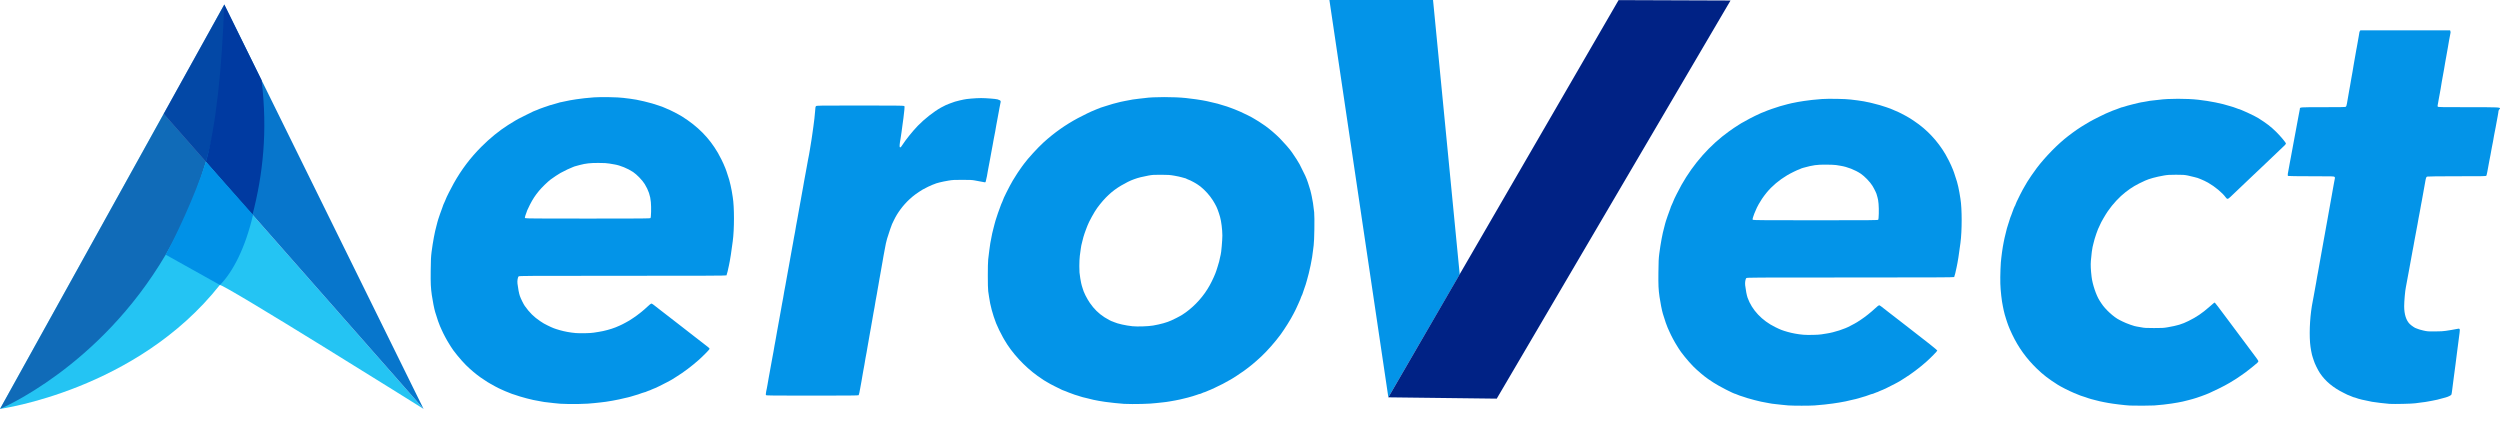
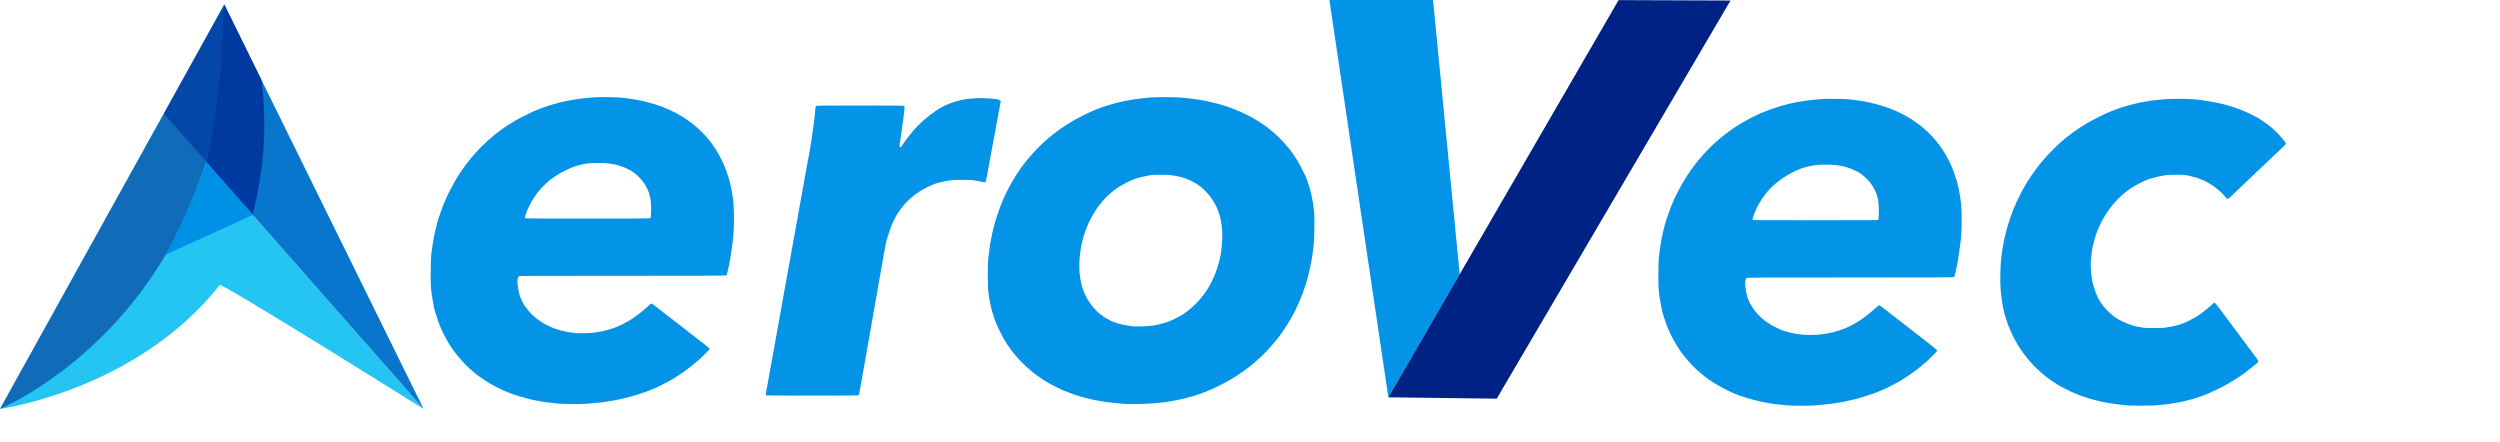
<svg xmlns="http://www.w3.org/2000/svg" width="164" height="29" viewBox="0 0 164 29" fill="none">
  <path d="M123.21 14.415C123.25 14.366 123.265 13.74 123.234 13.373C123.22 13.2 123.192 13.031 123.165 12.953C123.14 12.881 123.119 12.807 123.119 12.789C123.119 12.732 122.963 12.405 122.832 12.189C122.684 11.943 122.314 11.56 122.067 11.395C121.697 11.147 121.19 10.948 120.745 10.876C120.66 10.862 120.524 10.84 120.444 10.827C120.365 10.814 120.069 10.802 119.787 10.8C119.177 10.798 118.947 10.829 118.309 11.004C118.22 11.028 118.135 11.058 118.12 11.07C118.105 11.082 118.068 11.098 118.037 11.107C117.92 11.141 117.473 11.358 117.246 11.493C116.718 11.805 116.242 12.206 115.89 12.636C115.788 12.76 115.649 12.947 115.581 13.051C115.463 13.23 115.251 13.598 115.251 13.622C115.251 13.629 115.222 13.695 115.187 13.77C115.106 13.943 115.038 14.117 114.993 14.271C114.959 14.385 114.959 14.393 114.996 14.421C115.029 14.444 115.791 14.45 119.109 14.45C122.781 14.45 123.184 14.446 123.21 14.415H123.21ZM117.313 26.596C117.178 26.587 116.987 26.569 116.889 26.555C116.791 26.542 116.595 26.52 116.454 26.507C116.313 26.494 116.143 26.47 116.075 26.453C116.008 26.436 115.903 26.416 115.841 26.409C115.544 26.373 114.649 26.139 114.297 26.006C114.22 25.977 114.145 25.953 114.13 25.953C114.115 25.952 114.053 25.928 113.991 25.898C113.93 25.868 113.868 25.843 113.854 25.843C113.749 25.84 112.752 25.328 112.406 25.099C112.272 25.011 112.101 24.897 112.055 24.865C111.778 24.674 111.347 24.308 111.073 24.032C110.752 23.708 110.248 23.088 110.113 22.85C110.094 22.816 110.049 22.743 110.013 22.688C109.859 22.45 109.631 22.025 109.514 21.756C109.468 21.652 109.417 21.537 109.399 21.5C109.336 21.366 109.235 21.07 109.084 20.579C109.023 20.378 108.915 19.832 108.864 19.468C108.794 18.965 108.783 18.719 108.792 17.87C108.799 17.146 108.808 16.955 108.851 16.626C108.935 15.974 109.06 15.307 109.166 14.938C109.189 14.859 109.218 14.744 109.231 14.683C109.244 14.622 109.269 14.537 109.286 14.494C109.303 14.451 109.356 14.297 109.402 14.15C109.449 14.004 109.505 13.849 109.527 13.807C109.549 13.764 109.567 13.716 109.567 13.698C109.567 13.666 109.644 13.475 109.736 13.284C109.765 13.222 109.789 13.165 109.789 13.155C109.789 13.12 110.137 12.431 110.307 12.129C111.094 10.732 112.177 9.512 113.423 8.618C113.676 8.436 113.792 8.358 114.058 8.191C114.107 8.161 114.183 8.112 114.227 8.084C114.27 8.055 114.313 8.032 114.322 8.032C114.331 8.032 114.375 8.008 114.421 7.978C114.505 7.923 115.015 7.652 115.117 7.608C115.228 7.56 115.42 7.47 115.521 7.419C115.578 7.39 115.639 7.366 115.655 7.366C115.672 7.366 115.715 7.35 115.752 7.33C115.789 7.311 115.869 7.276 115.931 7.254C115.992 7.232 116.127 7.183 116.231 7.145C116.524 7.038 117.016 6.89 117.279 6.83C117.334 6.818 117.46 6.788 117.558 6.764C117.656 6.74 117.826 6.707 117.937 6.689C118.047 6.672 118.228 6.643 118.338 6.624C118.607 6.58 119.087 6.528 119.508 6.497C119.948 6.465 121.104 6.486 121.414 6.531C121.537 6.549 121.742 6.574 121.871 6.587C122.323 6.633 123.258 6.856 123.743 7.033C123.848 7.071 123.974 7.115 124.023 7.132C124.073 7.148 124.153 7.182 124.201 7.208C124.249 7.234 124.297 7.255 124.307 7.255C124.327 7.255 124.603 7.379 124.657 7.412C124.676 7.423 124.715 7.443 124.745 7.456C124.81 7.484 125.226 7.714 125.304 7.766C125.334 7.786 125.455 7.866 125.571 7.943C126.402 8.494 127.109 9.247 127.626 10.13C127.736 10.319 128.001 10.838 128.001 10.865C128.001 10.873 128.021 10.922 128.045 10.972C128.13 11.152 128.227 11.425 128.378 11.918C128.426 12.075 128.505 12.427 128.539 12.64C128.551 12.713 128.581 12.893 128.605 13.04C128.712 13.682 128.712 15.157 128.605 15.938C128.469 16.927 128.454 17.026 128.41 17.248C128.391 17.339 128.367 17.464 128.355 17.525C128.316 17.74 128.215 18.148 128.194 18.175C128.178 18.197 126.792 18.203 121.392 18.203C114.965 18.203 114.607 18.205 114.561 18.242C114.502 18.289 114.462 18.531 114.483 18.713C114.52 19.032 114.586 19.372 114.641 19.529C114.925 20.331 115.584 21.032 116.454 21.457C116.814 21.633 116.896 21.665 117.257 21.77C117.566 21.859 117.931 21.926 118.297 21.959C118.575 21.984 119.299 21.969 119.482 21.934C119.539 21.923 119.696 21.898 119.83 21.879C120.321 21.806 121.025 21.578 121.381 21.377C121.399 21.367 121.492 21.318 121.588 21.268C121.684 21.218 121.789 21.159 121.822 21.137C121.855 21.114 121.973 21.037 122.083 20.966C122.351 20.791 122.747 20.476 123.011 20.227C123.129 20.115 123.245 20.024 123.268 20.024C123.291 20.024 123.356 20.061 123.413 20.107C123.469 20.153 123.704 20.335 123.933 20.512C124.162 20.689 124.432 20.898 124.532 20.975C124.926 21.281 125.043 21.371 125.167 21.467C126.405 22.42 127.087 22.964 127.087 22.997C127.087 23.034 126.651 23.478 126.372 23.726C125.91 24.135 125.377 24.536 124.914 24.821C124.791 24.897 124.665 24.977 124.633 24.999C124.601 25.021 124.54 25.055 124.499 25.075C124.457 25.095 124.373 25.14 124.312 25.175C124.099 25.297 123.426 25.62 123.385 25.62C123.372 25.62 123.315 25.645 123.258 25.675C123.2 25.706 123.138 25.731 123.12 25.731C123.101 25.732 123.036 25.757 122.974 25.787C122.913 25.817 122.846 25.841 122.824 25.842C122.803 25.842 122.723 25.866 122.646 25.896C122.47 25.964 122.315 26.014 122.169 26.052C122.106 26.068 121.993 26.102 121.918 26.128C121.843 26.154 121.765 26.175 121.744 26.175C121.723 26.175 121.615 26.199 121.504 26.229C121.251 26.296 120.892 26.371 120.645 26.408C120.541 26.423 120.355 26.452 120.233 26.471C119.973 26.512 119.442 26.567 119.029 26.597C118.699 26.621 117.679 26.62 117.313 26.596L117.313 26.596Z" fill="#0394E8" />
  <path d="M139.725 26.604C139.427 26.59 138.589 26.49 138.299 26.433C138.207 26.415 138.076 26.391 138.009 26.379C137.874 26.355 137.641 26.302 137.452 26.25C137.384 26.231 137.258 26.199 137.171 26.177C137.085 26.155 137 26.129 136.983 26.119C136.966 26.108 136.892 26.082 136.818 26.061C136.572 25.99 136.438 25.941 136.058 25.78C135.715 25.635 135.201 25.375 134.977 25.232C134.378 24.851 134.037 24.589 133.627 24.193C132.931 23.521 132.406 22.793 131.997 21.933C131.936 21.805 131.866 21.65 131.841 21.589C131.816 21.528 131.773 21.423 131.746 21.356C131.719 21.289 131.683 21.189 131.667 21.134C131.65 21.079 131.621 20.989 131.602 20.934C131.547 20.772 131.461 20.463 131.445 20.368C131.437 20.319 131.412 20.194 131.388 20.09C131.314 19.764 131.235 19.058 131.222 18.613C131.207 18.098 131.241 17.201 131.286 16.915C131.304 16.799 131.325 16.629 131.333 16.537C131.341 16.445 131.366 16.28 131.389 16.171C131.412 16.061 131.437 15.926 131.445 15.871C131.452 15.816 131.477 15.696 131.5 15.604C131.522 15.513 131.558 15.368 131.579 15.282C131.6 15.197 131.632 15.067 131.65 14.994C131.668 14.92 131.702 14.81 131.725 14.749C131.748 14.688 131.776 14.598 131.789 14.55C131.818 14.433 131.929 14.114 131.954 14.076C131.965 14.059 131.986 13.999 132.002 13.942C132.038 13.816 132.163 13.514 132.192 13.485C132.204 13.473 132.213 13.448 132.213 13.43C132.213 13.399 132.319 13.172 132.519 12.773C132.641 12.53 132.743 12.344 132.856 12.156C132.913 12.062 132.974 11.957 132.991 11.925C133.044 11.824 133.437 11.253 133.613 11.021C134.18 10.275 134.998 9.443 135.668 8.928C136.111 8.588 136.44 8.363 136.794 8.156C136.917 8.084 137.042 8.01 137.073 7.99C137.234 7.887 138.288 7.366 138.335 7.366C138.344 7.366 138.392 7.346 138.442 7.323C138.533 7.279 138.618 7.246 138.823 7.175C138.884 7.154 138.99 7.113 139.059 7.085C139.128 7.056 139.204 7.032 139.227 7.032C139.25 7.031 139.308 7.015 139.358 6.996C139.448 6.962 139.641 6.908 139.904 6.843C139.983 6.824 140.144 6.784 140.26 6.756C140.377 6.727 140.532 6.697 140.606 6.69C140.679 6.682 140.795 6.661 140.864 6.644C140.932 6.626 141.097 6.602 141.231 6.59C141.365 6.578 141.545 6.558 141.631 6.546C142.243 6.46 143.472 6.458 144.206 6.543C144.986 6.633 145.735 6.783 146.279 6.958C146.334 6.976 146.434 7.006 146.502 7.024C146.569 7.043 146.665 7.077 146.715 7.101C146.765 7.124 146.817 7.144 146.83 7.144C146.922 7.144 147.897 7.591 148.139 7.745C148.712 8.109 148.95 8.292 149.318 8.651C149.589 8.916 149.957 9.357 149.957 9.416C149.957 9.435 149.924 9.483 149.884 9.524C149.804 9.606 148.95 10.419 148.62 10.729C148.384 10.95 148.138 11.182 147.739 11.563C147.507 11.784 146.854 12.406 146.33 12.903C146.142 13.082 146.104 13.085 145.995 12.934C145.788 12.646 145.297 12.239 144.852 11.985C144.741 11.922 144.462 11.786 144.44 11.785C144.428 11.784 144.367 11.759 144.306 11.729C144.245 11.699 144.181 11.674 144.164 11.674C144.147 11.674 144.057 11.65 143.963 11.62C143.87 11.591 143.673 11.544 143.526 11.515C143.291 11.469 143.195 11.463 142.746 11.463C142.313 11.464 142.188 11.472 141.943 11.515C141.43 11.605 140.989 11.725 140.717 11.85C140.124 12.122 139.859 12.278 139.44 12.601C139.04 12.909 138.605 13.376 138.279 13.847C138.118 14.079 137.805 14.62 137.776 14.716C137.767 14.747 137.745 14.793 137.728 14.82C137.632 14.972 137.395 15.657 137.33 15.971C137.312 16.056 137.286 16.161 137.273 16.204C137.247 16.288 137.199 16.677 137.162 17.103C137.139 17.372 137.153 17.694 137.208 18.158C137.266 18.651 137.511 19.377 137.736 19.724C137.768 19.773 137.819 19.852 137.851 19.901C138.102 20.292 138.677 20.818 139.04 20.99C139.08 21.009 139.167 21.053 139.235 21.088C139.469 21.211 140.066 21.422 140.178 21.422C140.205 21.422 140.332 21.444 140.461 21.471C140.666 21.513 140.768 21.519 141.297 21.52C141.826 21.521 141.934 21.515 142.188 21.471C142.849 21.356 143.128 21.272 143.57 21.054C144.094 20.796 144.458 20.549 144.931 20.133C145.25 19.852 145.268 19.838 145.295 19.855C145.308 19.863 145.399 19.977 145.497 20.108C145.594 20.238 145.719 20.405 145.775 20.479C145.831 20.552 146.018 20.802 146.191 21.034C146.696 21.712 147.776 23.16 148.016 23.479C148.09 23.579 148.151 23.676 148.151 23.695C148.151 23.715 148.117 23.764 148.076 23.806C148.003 23.878 147.419 24.348 147.304 24.426C147.274 24.447 147.143 24.539 147.014 24.631C146.886 24.723 146.745 24.818 146.702 24.843C146.659 24.868 146.579 24.917 146.524 24.953C146.353 25.062 146.124 25.196 145.944 25.291C145.647 25.448 145.535 25.502 144.952 25.775C144.73 25.88 144.097 26.107 143.838 26.175C143.752 26.198 143.627 26.231 143.559 26.25C143.292 26.322 143.048 26.377 142.857 26.407C142.747 26.425 142.566 26.454 142.456 26.473C142.199 26.516 141.674 26.573 141.312 26.598C141.051 26.616 140.064 26.619 139.725 26.604L139.725 26.604Z" fill="#0394E8" />
  <path d="M42.673 14.304C42.713 14.256 42.728 13.611 42.697 13.258C42.661 12.836 42.541 12.484 42.295 12.078C42.147 11.832 41.777 11.449 41.53 11.284C41.184 11.053 40.681 10.847 40.32 10.788C40.246 10.776 40.091 10.749 39.974 10.729C39.817 10.7 39.63 10.69 39.25 10.689C38.726 10.687 38.425 10.72 38.035 10.823C37.698 10.912 37.607 10.939 37.583 10.959C37.568 10.97 37.531 10.987 37.5 10.996C37.407 11.023 37.107 11.166 36.772 11.345C36.653 11.408 36.286 11.651 36.118 11.778C35.918 11.929 35.534 12.305 35.353 12.525C35.095 12.841 34.954 13.056 34.765 13.424C34.605 13.736 34.557 13.85 34.465 14.137C34.421 14.274 34.421 14.282 34.459 14.31C34.492 14.333 35.246 14.339 38.571 14.339C42.254 14.339 42.646 14.335 42.673 14.304H42.673ZM36.753 26.485C36.606 26.475 36.42 26.457 36.341 26.445C36.261 26.432 36.075 26.41 35.928 26.397C35.781 26.384 35.606 26.359 35.538 26.342C35.471 26.325 35.366 26.305 35.304 26.298C34.999 26.261 34.131 26.034 33.76 25.894C33.683 25.865 33.608 25.842 33.593 25.841C33.578 25.841 33.515 25.817 33.454 25.787C33.393 25.757 33.331 25.732 33.317 25.731C33.303 25.731 33.223 25.699 33.139 25.661C33.055 25.623 32.931 25.567 32.863 25.537C32.796 25.507 32.726 25.474 32.707 25.464C32.689 25.454 32.599 25.408 32.507 25.361C32.415 25.314 32.263 25.23 32.17 25.173C32.077 25.117 31.991 25.066 31.98 25.062C31.963 25.055 31.686 24.87 31.526 24.76C31.246 24.566 30.844 24.227 30.567 23.951C30.234 23.62 29.717 22.988 29.576 22.739C29.556 22.705 29.512 22.632 29.476 22.577C29.322 22.339 29.094 21.914 28.976 21.645C28.931 21.541 28.88 21.426 28.862 21.389C28.799 21.255 28.698 20.959 28.547 20.468C28.486 20.267 28.378 19.721 28.327 19.357C28.257 18.854 28.246 18.608 28.254 17.759C28.262 17.035 28.271 16.844 28.313 16.515C28.397 15.869 28.522 15.2 28.629 14.827C28.652 14.748 28.681 14.633 28.694 14.572C28.707 14.511 28.732 14.426 28.749 14.383C28.766 14.34 28.819 14.186 28.865 14.039C28.912 13.893 28.968 13.738 28.99 13.696C29.012 13.653 29.029 13.605 29.029 13.587C29.029 13.555 29.107 13.364 29.199 13.173C29.228 13.111 29.252 13.053 29.252 13.044C29.252 13.009 29.6 12.32 29.77 12.018C30.281 11.111 30.858 10.349 31.585 9.621C32.139 9.067 32.739 8.578 33.326 8.204C33.551 8.06 33.713 7.961 33.822 7.9C33.853 7.883 33.933 7.837 34 7.799C34.068 7.761 34.293 7.647 34.502 7.546C34.71 7.445 34.927 7.338 34.984 7.309C35.041 7.279 35.102 7.255 35.118 7.255C35.135 7.255 35.178 7.239 35.215 7.219C35.252 7.2 35.332 7.165 35.393 7.143C35.455 7.121 35.59 7.072 35.694 7.034C35.951 6.941 36.214 6.858 36.366 6.823C36.435 6.807 36.553 6.773 36.628 6.747C36.703 6.721 36.787 6.7 36.815 6.7C36.843 6.7 36.936 6.68 37.023 6.656C37.109 6.632 37.275 6.598 37.39 6.58C37.506 6.561 37.691 6.532 37.801 6.513C38.07 6.469 38.549 6.417 38.971 6.386C39.406 6.354 40.564 6.375 40.877 6.42C41 6.438 41.205 6.463 41.334 6.476C41.78 6.522 42.727 6.747 43.206 6.922C43.31 6.96 43.437 7.004 43.486 7.021C43.536 7.037 43.616 7.071 43.664 7.097C43.712 7.123 43.76 7.144 43.77 7.144C43.822 7.144 44.524 7.503 44.744 7.642C45.787 8.3 46.516 9.04 47.089 10.019C47.199 10.208 47.464 10.726 47.464 10.754C47.464 10.762 47.483 10.811 47.508 10.861C47.592 11.037 47.705 11.357 47.834 11.785C47.88 11.938 47.974 12.352 48.003 12.529C48.014 12.602 48.044 12.782 48.068 12.929C48.175 13.57 48.175 15.04 48.068 15.827C47.958 16.638 47.916 16.92 47.873 17.137C47.854 17.228 47.83 17.353 47.818 17.414C47.779 17.629 47.678 18.036 47.657 18.064C47.641 18.086 46.255 18.092 40.855 18.092C34.428 18.092 34.07 18.094 34.024 18.131C33.965 18.178 33.925 18.42 33.946 18.602C33.983 18.921 34.048 19.26 34.104 19.418C34.17 19.603 34.341 19.95 34.427 20.071C34.74 20.512 35.016 20.784 35.438 21.069C35.645 21.208 35.69 21.234 35.917 21.346C36.275 21.521 36.359 21.553 36.72 21.658C37.029 21.748 37.394 21.815 37.76 21.848C38.038 21.873 38.761 21.858 38.945 21.823C39.002 21.812 39.159 21.787 39.292 21.768C39.62 21.719 40.08 21.595 40.387 21.472C40.541 21.41 40.794 21.297 40.844 21.267C40.862 21.256 40.955 21.207 41.051 21.157C41.147 21.107 41.252 21.048 41.285 21.026C41.318 21.003 41.435 20.926 41.546 20.855C41.824 20.674 42.23 20.351 42.476 20.113C42.594 19.999 42.702 19.914 42.727 19.913C42.752 19.913 42.819 19.95 42.876 19.996C42.932 20.042 43.166 20.224 43.396 20.401C43.625 20.578 43.895 20.787 43.995 20.864C44.383 21.165 44.505 21.26 44.63 21.356C44.702 21.411 45.119 21.736 45.558 22.078C45.996 22.42 46.399 22.732 46.453 22.772C46.506 22.812 46.55 22.863 46.55 22.885C46.55 22.922 46.118 23.363 45.835 23.614C45.373 24.024 44.84 24.425 44.377 24.71C44.254 24.786 44.127 24.866 44.096 24.888C44.063 24.91 44.003 24.944 43.962 24.964C43.92 24.984 43.836 25.029 43.775 25.064C43.563 25.186 42.892 25.509 42.85 25.509C42.836 25.509 42.778 25.534 42.721 25.564C42.663 25.595 42.601 25.62 42.582 25.62C42.564 25.621 42.499 25.646 42.437 25.676C42.376 25.706 42.309 25.73 42.287 25.73C42.266 25.731 42.186 25.755 42.109 25.785C41.933 25.853 41.778 25.903 41.632 25.941C41.569 25.957 41.456 25.991 41.381 26.017C41.306 26.043 41.228 26.064 41.207 26.064C41.186 26.064 41.078 26.088 40.967 26.118C40.584 26.221 39.766 26.368 39.407 26.398C39.272 26.41 39.09 26.429 39.005 26.441C38.569 26.503 37.41 26.526 36.753 26.485L36.753 26.485Z" fill="#0394E8" />
  <path d="M75.641 21.356C76.127 21.272 76.562 21.15 76.833 21.023C77.105 20.895 77.269 20.814 77.368 20.756C77.43 20.721 77.509 20.675 77.545 20.655C77.581 20.634 77.681 20.567 77.768 20.505C78.412 20.044 78.976 19.409 79.359 18.713C79.542 18.38 79.729 17.965 79.799 17.736C79.816 17.681 79.849 17.576 79.873 17.503C79.96 17.232 80.008 17.055 80.031 16.908C80.045 16.826 80.066 16.732 80.078 16.701C80.113 16.608 80.188 15.749 80.187 15.449C80.186 15.071 80.117 14.513 80.035 14.227C79.94 13.892 79.814 13.562 79.736 13.443C79.715 13.411 79.698 13.378 79.698 13.37C79.698 13.362 79.64 13.264 79.57 13.153C79.359 12.819 79.068 12.494 78.753 12.239C78.544 12.07 78.121 11.832 77.909 11.764C77.864 11.749 77.821 11.729 77.815 11.719C77.809 11.709 77.766 11.694 77.72 11.685C77.674 11.677 77.581 11.651 77.513 11.628C77.446 11.606 77.235 11.56 77.045 11.527C76.738 11.474 76.64 11.467 76.165 11.465C75.699 11.463 75.594 11.47 75.351 11.514C74.584 11.653 74.175 11.802 73.549 12.171C72.942 12.529 72.466 12.974 71.974 13.644C71.787 13.899 71.427 14.554 71.331 14.816C71.312 14.865 71.271 14.975 71.238 15.06C71.205 15.146 71.164 15.261 71.146 15.315C71.129 15.37 71.095 15.475 71.072 15.549C71.048 15.622 71.019 15.737 71.007 15.804C70.995 15.871 70.974 15.956 70.96 15.993C70.946 16.029 70.919 16.169 70.901 16.304C70.883 16.438 70.854 16.653 70.836 16.781C70.818 16.915 70.805 17.199 70.804 17.448C70.804 17.823 70.812 17.933 70.868 18.269C70.904 18.483 70.949 18.698 70.968 18.746C70.987 18.795 71.013 18.875 71.024 18.924C71.076 19.144 71.293 19.581 71.496 19.874C71.774 20.275 72.073 20.567 72.453 20.812C72.643 20.934 72.938 21.089 72.979 21.089C72.987 21.089 73.036 21.108 73.086 21.132C73.306 21.234 73.851 21.356 74.292 21.401C74.614 21.434 75.331 21.41 75.641 21.356ZM73.735 26.493C73.529 26.484 72.712 26.397 72.487 26.361C72.376 26.343 72.196 26.314 72.085 26.296C71.874 26.263 71.595 26.201 71.317 26.125C71.225 26.1 71.1 26.07 71.039 26.059C70.978 26.047 70.903 26.024 70.871 26.009C70.84 25.993 70.78 25.973 70.737 25.965C70.694 25.957 70.591 25.926 70.508 25.896C70.106 25.75 70.026 25.72 69.919 25.671C69.856 25.643 69.793 25.619 69.779 25.619C69.752 25.619 69.711 25.6 69.191 25.34C68.984 25.237 68.79 25.133 68.759 25.108C68.728 25.084 68.693 25.064 68.682 25.064C68.657 25.064 68.345 24.861 68.073 24.666C67.209 24.05 66.365 23.133 65.887 22.291C65.869 22.259 65.825 22.183 65.79 22.122C65.655 21.89 65.427 21.421 65.342 21.2C65.117 20.617 64.959 20.028 64.886 19.501C64.868 19.367 64.841 19.187 64.826 19.102C64.793 18.904 64.792 17.29 64.825 17.025C64.838 16.922 64.87 16.657 64.896 16.437C64.921 16.217 64.952 16.002 64.963 15.959C64.975 15.917 64.995 15.812 65.008 15.726C65.038 15.528 65.134 15.091 65.176 14.959C65.193 14.903 65.222 14.793 65.239 14.714C65.257 14.636 65.286 14.527 65.305 14.472C65.339 14.376 65.396 14.199 65.465 13.983C65.497 13.882 65.588 13.631 65.675 13.406C65.701 13.338 65.737 13.257 65.755 13.225C65.773 13.192 65.788 13.155 65.788 13.141C65.788 13.075 66.231 12.192 66.441 11.84C66.628 11.526 66.889 11.127 67.025 10.948C67.075 10.884 67.145 10.789 67.181 10.738C67.426 10.4 68.091 9.673 68.474 9.327C69.171 8.699 69.889 8.191 70.711 7.749C71.051 7.566 71.652 7.276 71.762 7.243C71.793 7.234 71.853 7.207 71.896 7.185C71.938 7.162 71.987 7.143 72.002 7.143C72.019 7.143 72.07 7.124 72.118 7.1C72.165 7.075 72.243 7.046 72.29 7.035C72.337 7.023 72.43 6.993 72.498 6.969C72.722 6.888 73.303 6.724 73.512 6.682C73.573 6.67 73.699 6.644 73.791 6.625C74.181 6.544 74.475 6.496 74.71 6.476C74.848 6.464 75.021 6.445 75.095 6.433C75.642 6.349 77.034 6.348 77.803 6.432C78.042 6.457 78.338 6.495 78.461 6.514C78.583 6.534 78.769 6.563 78.873 6.579C79.053 6.608 79.264 6.653 79.586 6.733C79.666 6.752 79.795 6.783 79.873 6.801C79.951 6.819 80.051 6.849 80.095 6.868C80.14 6.886 80.222 6.911 80.277 6.923C80.332 6.935 80.428 6.964 80.489 6.987C80.55 7.01 80.676 7.055 80.768 7.088C80.934 7.148 81.03 7.186 81.347 7.321C81.588 7.424 82.168 7.714 82.234 7.766C82.264 7.79 82.298 7.81 82.309 7.81C82.332 7.81 82.787 8.105 83.008 8.262C83.294 8.467 83.674 8.792 83.945 9.063C84.181 9.299 84.587 9.762 84.697 9.919C84.719 9.95 84.763 10.014 84.797 10.061C84.951 10.279 85.145 10.584 85.248 10.767C85.291 10.843 85.573 11.412 85.626 11.529C85.693 11.675 85.763 11.856 85.795 11.962C85.811 12.017 85.84 12.107 85.859 12.162C85.921 12.344 86.006 12.639 86.006 12.674C86.006 12.693 86.026 12.786 86.051 12.88C86.097 13.056 86.171 13.538 86.21 13.928C86.244 14.257 86.22 15.825 86.177 16.093C86.159 16.209 86.137 16.379 86.129 16.47C86.092 16.905 85.897 17.847 85.727 18.413C85.698 18.511 85.664 18.626 85.652 18.669C85.64 18.712 85.599 18.831 85.56 18.935C85.522 19.039 85.477 19.172 85.46 19.231C85.444 19.29 85.414 19.362 85.395 19.391C85.375 19.42 85.36 19.456 85.36 19.469C85.36 19.494 85.261 19.734 85.183 19.901C85.16 19.95 85.11 20.06 85.072 20.145C85.034 20.231 84.986 20.331 84.967 20.367C84.948 20.404 84.896 20.504 84.852 20.59C84.665 20.958 84.293 21.552 84.002 21.952C83.671 22.406 83.113 23.041 82.746 23.38C82.291 23.802 82.006 24.037 81.589 24.337C81.381 24.486 80.844 24.842 80.826 24.842C80.821 24.842 80.748 24.884 80.664 24.935C80.434 25.075 80.048 25.274 79.687 25.44C79.613 25.474 79.498 25.527 79.43 25.558C79.363 25.589 79.283 25.622 79.252 25.631C79.221 25.64 79.161 25.666 79.119 25.689C79.076 25.712 79.026 25.73 79.007 25.731C78.989 25.731 78.923 25.755 78.862 25.785C78.801 25.816 78.733 25.84 78.712 25.841C78.691 25.841 78.61 25.865 78.534 25.895C78.394 25.947 78.105 26.035 77.915 26.083C77.481 26.192 77.247 26.245 77.101 26.268C77.027 26.28 76.862 26.309 76.733 26.333C76.604 26.357 76.389 26.387 76.254 26.398C76.119 26.409 75.939 26.429 75.853 26.441C75.465 26.496 74.391 26.523 73.735 26.493L73.735 26.493Z" fill="#0394E8" />
-   <path d="M156.756 26.494C156.519 26.478 155.784 26.392 155.608 26.358C155.085 26.26 154.702 26.167 154.544 26.099C154.499 26.079 154.443 26.063 154.421 26.063C154.399 26.063 154.346 26.045 154.304 26.022C154.261 25.999 154.186 25.968 154.137 25.953C154.088 25.937 154.022 25.911 153.992 25.896C153.961 25.88 153.851 25.825 153.747 25.774C153.061 25.438 152.539 25.004 152.187 24.475C152.045 24.263 151.837 23.834 151.782 23.643C151.77 23.6 151.741 23.515 151.719 23.454C151.65 23.268 151.564 22.805 151.54 22.489C151.478 21.667 151.548 20.587 151.717 19.756C151.741 19.64 151.766 19.506 151.773 19.457C151.788 19.351 151.881 18.836 151.942 18.524C151.965 18.402 151.996 18.227 152.008 18.135C152.021 18.044 152.046 17.914 152.062 17.847C152.079 17.779 152.099 17.665 152.108 17.591C152.116 17.518 152.14 17.378 152.163 17.28C152.185 17.183 152.21 17.043 152.219 16.97C152.227 16.896 152.252 16.756 152.274 16.659C152.297 16.561 152.322 16.421 152.33 16.348C152.338 16.274 152.364 16.13 152.388 16.026C152.411 15.922 152.44 15.758 152.453 15.662C152.466 15.565 152.49 15.43 152.508 15.362C152.525 15.293 152.545 15.178 152.554 15.104C152.562 15.031 152.583 14.915 152.6 14.847C152.617 14.778 152.642 14.643 152.655 14.547C152.668 14.45 152.697 14.286 152.72 14.183C152.743 14.079 152.769 13.934 152.777 13.861C152.785 13.787 152.811 13.648 152.833 13.55C152.856 13.452 152.881 13.312 152.889 13.239C152.898 13.166 152.923 13.026 152.945 12.928C152.967 12.83 152.991 12.69 153 12.617C153.008 12.544 153.029 12.427 153.046 12.357C153.064 12.287 153.093 12.126 153.111 11.998C153.129 11.871 153.154 11.741 153.166 11.709C153.184 11.661 153.18 11.642 153.144 11.606C153.101 11.563 153.066 11.562 151.612 11.562C150.781 11.562 150.11 11.553 150.093 11.542C150.058 11.52 150.077 11.354 150.159 10.974C150.183 10.864 150.212 10.7 150.225 10.608C150.238 10.517 150.262 10.387 150.28 10.32C150.297 10.252 150.322 10.118 150.335 10.021C150.348 9.925 150.373 9.79 150.391 9.721C150.408 9.653 150.433 9.518 150.446 9.422C150.46 9.325 150.485 9.19 150.502 9.122C150.52 9.053 150.545 8.919 150.558 8.822C150.571 8.726 150.596 8.591 150.614 8.522C150.631 8.454 150.656 8.319 150.669 8.223C150.682 8.126 150.708 7.991 150.725 7.923C150.743 7.854 150.768 7.718 150.781 7.621C150.794 7.523 150.82 7.388 150.838 7.321C150.856 7.254 150.871 7.177 150.871 7.15C150.872 7.028 150.817 7.032 152.395 7.032C153.525 7.032 153.858 7.026 153.888 7.004C153.912 6.987 153.938 6.912 153.958 6.799C154.065 6.213 154.104 5.987 154.116 5.888C154.124 5.827 154.144 5.717 154.161 5.644C154.177 5.57 154.206 5.402 154.225 5.27C154.243 5.138 154.264 5.021 154.271 5.011C154.278 5 154.302 4.863 154.326 4.707C154.349 4.551 154.384 4.343 154.402 4.245C154.467 3.904 154.548 3.444 154.571 3.281C154.584 3.191 154.6 3.109 154.606 3.099C154.612 3.089 154.637 2.953 154.66 2.797C154.683 2.641 154.718 2.443 154.737 2.358C154.756 2.272 154.771 2.177 154.772 2.146C154.772 2.115 154.788 2.068 154.807 2.041L154.841 1.991H157.783H160.725L160.748 2.052C160.765 2.097 160.762 2.149 160.734 2.257C160.714 2.337 160.679 2.522 160.656 2.669C160.633 2.815 160.599 3.02 160.579 3.124C160.56 3.228 160.519 3.452 160.49 3.623C160.46 3.794 160.42 4.019 160.4 4.123C160.381 4.227 160.351 4.402 160.335 4.512C160.306 4.704 160.248 5.025 160.175 5.4C160.157 5.498 160.127 5.681 160.109 5.808C160.091 5.935 160.062 6.095 160.045 6.164C160.027 6.232 160.007 6.343 159.999 6.41C159.992 6.478 159.964 6.63 159.939 6.748C159.901 6.924 159.897 6.97 159.921 6.998C159.946 7.028 160.174 7.032 161.901 7.032C163.941 7.032 164 7.035 164 7.125C164 7.147 163.986 7.165 163.968 7.165C163.934 7.165 163.889 7.29 163.889 7.387C163.888 7.418 163.868 7.538 163.843 7.654C163.818 7.77 163.788 7.93 163.777 8.009C163.765 8.089 163.736 8.248 163.712 8.365C163.644 8.694 163.575 9.067 163.541 9.286C163.524 9.396 163.5 9.516 163.488 9.553C163.476 9.589 163.456 9.694 163.444 9.786C163.431 9.877 163.402 10.042 163.378 10.152C163.355 10.262 163.32 10.442 163.3 10.552C163.182 11.221 163.131 11.476 163.107 11.521C163.086 11.561 163.016 11.562 161.181 11.562C160.026 11.562 159.256 11.571 159.222 11.584C159.158 11.607 159.139 11.664 159.087 11.973C159.019 12.384 158.98 12.601 158.939 12.795C158.916 12.905 158.886 13.069 158.873 13.161C158.86 13.253 158.835 13.383 158.818 13.45C158.801 13.517 158.781 13.632 158.773 13.705C158.765 13.778 158.743 13.898 158.724 13.972C158.705 14.045 158.677 14.19 158.662 14.294C158.647 14.398 158.613 14.587 158.588 14.716C158.563 14.844 158.533 15.004 158.521 15.071C158.446 15.485 158.422 15.616 158.382 15.815C158.358 15.937 158.328 16.107 158.315 16.192C158.302 16.278 158.278 16.403 158.261 16.47C158.244 16.537 158.224 16.652 158.215 16.725C158.207 16.799 158.182 16.933 158.16 17.025C158.138 17.117 158.113 17.252 158.105 17.325C158.097 17.398 158.076 17.513 158.059 17.58C158.042 17.647 158.012 17.807 157.993 17.936C157.974 18.064 157.944 18.224 157.927 18.291C157.91 18.358 157.89 18.468 157.882 18.535C157.873 18.602 157.848 18.742 157.824 18.846C157.777 19.057 157.714 19.764 157.714 20.094C157.714 20.61 157.846 21.027 158.081 21.255C158.194 21.365 158.444 21.533 158.493 21.533C158.507 21.533 158.556 21.552 158.601 21.574C158.647 21.597 158.809 21.645 158.963 21.68C159.229 21.741 159.264 21.744 159.743 21.741C160.095 21.739 160.304 21.728 160.445 21.703C160.555 21.683 160.721 21.657 160.813 21.645C160.905 21.633 161.053 21.606 161.143 21.585C161.373 21.533 161.382 21.544 161.348 21.835C161.303 22.217 161.265 22.508 161.178 23.143C161.146 23.371 161.132 23.488 161.081 23.909C161.07 24.001 161.046 24.181 161.028 24.309C161.009 24.437 160.984 24.627 160.972 24.731C160.96 24.835 160.935 25.024 160.917 25.153C160.899 25.281 160.872 25.49 160.858 25.618C160.843 25.746 160.822 25.868 160.81 25.89C160.785 25.938 160.583 26.035 160.427 26.075C160.363 26.091 160.251 26.121 160.177 26.141C160.104 26.16 159.971 26.196 159.883 26.22C159.794 26.244 159.649 26.273 159.56 26.286C159.472 26.298 159.338 26.323 159.264 26.34C159.19 26.357 159.019 26.383 158.884 26.396C158.749 26.41 158.549 26.437 158.439 26.455C158.246 26.487 157.063 26.514 156.756 26.494H156.756Z" fill="#0394E8" />
  <path d="M50.252 25.921C50.231 25.897 50.233 25.844 50.261 25.685C50.281 25.573 50.301 25.473 50.307 25.463C50.313 25.453 50.333 25.347 50.35 25.227C50.368 25.108 50.402 24.909 50.426 24.787C50.45 24.665 50.479 24.505 50.491 24.432C50.503 24.359 50.529 24.214 50.549 24.11C50.568 24.006 50.61 23.776 50.642 23.599C50.673 23.422 50.718 23.177 50.743 23.055C50.767 22.933 50.797 22.759 50.809 22.668C50.821 22.577 50.846 22.447 50.863 22.379C50.88 22.311 50.901 22.196 50.909 22.122C50.917 22.049 50.942 21.904 50.965 21.8C50.988 21.697 51.018 21.533 51.031 21.436C51.043 21.34 51.068 21.205 51.085 21.137C51.103 21.068 51.124 20.952 51.132 20.879C51.141 20.806 51.166 20.666 51.188 20.568C51.21 20.47 51.234 20.335 51.242 20.268C51.25 20.201 51.276 20.056 51.299 19.946C51.322 19.836 51.356 19.654 51.375 19.541C51.394 19.428 51.425 19.243 51.444 19.13C51.463 19.017 51.498 18.835 51.521 18.725C51.544 18.615 51.57 18.47 51.578 18.403C51.585 18.336 51.61 18.201 51.632 18.103C51.654 18.005 51.679 17.866 51.688 17.792C51.697 17.719 51.722 17.579 51.745 17.481C51.767 17.384 51.793 17.244 51.801 17.17C51.809 17.097 51.834 16.957 51.856 16.86C51.878 16.762 51.904 16.622 51.912 16.549C51.921 16.475 51.946 16.335 51.968 16.238C51.99 16.14 52.015 16.005 52.023 15.938C52.03 15.871 52.056 15.726 52.079 15.616C52.102 15.506 52.136 15.326 52.155 15.216C52.173 15.106 52.204 14.921 52.224 14.805C52.243 14.689 52.278 14.505 52.301 14.395C52.325 14.285 52.35 14.14 52.358 14.073C52.365 14.005 52.39 13.87 52.412 13.773C52.434 13.675 52.46 13.535 52.468 13.462C52.477 13.389 52.502 13.249 52.525 13.151C52.547 13.053 52.572 12.913 52.58 12.84C52.588 12.767 52.609 12.652 52.626 12.584C52.643 12.516 52.667 12.386 52.679 12.295C52.692 12.204 52.721 12.03 52.746 11.908C52.77 11.785 52.816 11.536 52.849 11.352C52.881 11.169 52.922 10.944 52.94 10.853C52.958 10.761 52.988 10.596 53.006 10.486C53.024 10.376 53.053 10.23 53.07 10.162C53.088 10.094 53.113 9.944 53.127 9.829C53.141 9.714 53.166 9.558 53.183 9.483C53.2 9.407 53.225 9.252 53.239 9.138C53.252 9.025 53.277 8.852 53.295 8.754C53.312 8.656 53.341 8.447 53.36 8.288C53.378 8.129 53.407 7.899 53.425 7.777C53.443 7.655 53.464 7.431 53.473 7.28C53.485 7.054 53.496 6.998 53.53 6.964C53.571 6.923 53.661 6.922 56.421 6.922C58.707 6.922 59.278 6.928 59.309 6.951C59.345 6.976 59.346 7 59.327 7.2C59.297 7.507 59.238 7.979 59.197 8.243C59.178 8.366 59.153 8.555 59.141 8.665C59.129 8.775 59.099 8.975 59.074 9.109C59.009 9.47 58.997 9.644 59.038 9.659C59.084 9.677 59.102 9.66 59.189 9.52C59.395 9.192 59.872 8.598 60.214 8.246C60.645 7.803 61.265 7.316 61.729 7.057C61.915 6.953 62.215 6.811 62.249 6.811C62.262 6.811 62.313 6.792 62.363 6.769C62.481 6.714 62.8 6.617 62.951 6.589C63.016 6.577 63.129 6.552 63.203 6.533C63.383 6.487 63.991 6.435 64.361 6.434C64.675 6.434 65.326 6.485 65.442 6.519C65.561 6.555 65.63 6.595 65.643 6.635C65.65 6.657 65.641 6.728 65.622 6.793C65.604 6.858 65.578 6.99 65.565 7.086C65.552 7.183 65.528 7.318 65.51 7.386C65.493 7.455 65.467 7.59 65.454 7.688C65.441 7.785 65.419 7.905 65.405 7.954C65.392 8.003 65.368 8.128 65.353 8.232C65.323 8.435 65.255 8.802 65.185 9.143C65.161 9.259 65.131 9.428 65.118 9.519C65.106 9.61 65.081 9.74 65.064 9.808C65.046 9.876 65.021 10.012 65.008 10.111C64.995 10.21 64.974 10.325 64.962 10.366C64.949 10.408 64.924 10.542 64.906 10.664C64.887 10.786 64.858 10.941 64.841 11.008C64.824 11.075 64.804 11.185 64.796 11.252C64.783 11.375 64.713 11.722 64.67 11.882C64.649 11.963 64.643 11.967 64.577 11.955C64.395 11.923 64.109 11.87 63.937 11.836C63.787 11.806 63.62 11.798 63.135 11.798C62.597 11.797 62.485 11.803 62.221 11.848C61.785 11.921 61.401 12.017 61.273 12.084C61.236 12.103 61.194 12.118 61.179 12.118C61.148 12.118 60.645 12.363 60.527 12.435C60.157 12.661 59.914 12.84 59.67 13.066C59.231 13.474 58.868 13.962 58.632 14.463C58.581 14.572 58.529 14.68 58.517 14.703C58.486 14.76 58.323 15.242 58.192 15.66C58.146 15.808 58.083 16.1 58.039 16.36C58.02 16.476 57.985 16.661 57.962 16.771C57.939 16.881 57.909 17.05 57.897 17.148C57.884 17.245 57.863 17.361 57.851 17.406C57.839 17.451 57.814 17.596 57.795 17.728C57.777 17.86 57.747 18.024 57.73 18.091C57.713 18.159 57.692 18.274 57.684 18.347C57.676 18.421 57.651 18.566 57.629 18.669C57.607 18.773 57.582 18.913 57.574 18.98C57.567 19.047 57.541 19.197 57.517 19.313C57.494 19.429 57.459 19.619 57.439 19.735C57.42 19.851 57.389 20.036 57.371 20.146C57.353 20.256 57.319 20.441 57.295 20.557C57.271 20.673 57.242 20.843 57.23 20.934C57.217 21.026 57.193 21.166 57.175 21.245C57.157 21.325 57.135 21.45 57.127 21.523C57.119 21.596 57.098 21.712 57.081 21.779C57.065 21.847 57.035 22.01 57.017 22.142C56.998 22.275 56.973 22.419 56.961 22.464C56.949 22.509 56.928 22.625 56.915 22.723C56.902 22.82 56.872 22.995 56.849 23.111C56.825 23.227 56.79 23.414 56.771 23.527C56.753 23.64 56.722 23.825 56.703 23.938C56.685 24.051 56.65 24.238 56.626 24.354C56.603 24.47 56.578 24.615 56.57 24.676C56.563 24.737 56.538 24.887 56.514 25.009C56.49 25.131 56.456 25.321 56.437 25.431C56.389 25.714 56.35 25.893 56.329 25.925C56.315 25.947 55.684 25.953 53.295 25.953C50.706 25.953 50.275 25.949 50.252 25.921H50.252Z" fill="#0394E8" />
  <path d="M91.076 26.066L87.209 0.002L94.007 0L95.757 18L91.076 26.066Z" fill="#0394E8" />
  <path d="M98.186 26.151L113.522 0.034L106.18 0.007L91.076 26.065L98.186 26.151Z" fill="#002285" />
  <path d="M27.785 26.824L10.738 7.465L0 26.824C0 26.824 8.952 25.608 14.417 18.698C14.546 18.536 27.785 26.824 27.785 26.824Z" fill="#1FC3F3" fill-opacity="0.973" />
  <path d="M14.713 0.298L10.738 7.464L27.785 26.823L21.249 13.561L17.162 5.268L14.713 0.298Z" fill="#0776CC" />
  <path d="M14.713 0.298L0 26.824C0 26.824 6.504 24.127 10.87 16.707L6.879 14.441L10.87 16.707C13.221 12.713 14.962 7.374 14.713 0.298Z" fill="#002488" fill-opacity="0.552" />
  <path d="M17.158 5.258L14.709 0.289C14.562 4.418 14.187 8.181 13.512 10.612L16.561 14.097C17.246 11.467 17.57 8.603 17.158 5.258Z" fill="#003AA1" />
-   <path d="M16.599 14.09C16.098 16.243 15.292 17.819 14.431 18.696L10.871 16.708C11.444 15.659 12.735 13.006 13.511 10.612L16.599 14.09Z" fill="#0091E7" />
+   <path d="M16.599 14.09L10.871 16.708C11.444 15.659 12.735 13.006 13.511 10.612L16.599 14.09Z" fill="#0091E7" />
</svg>